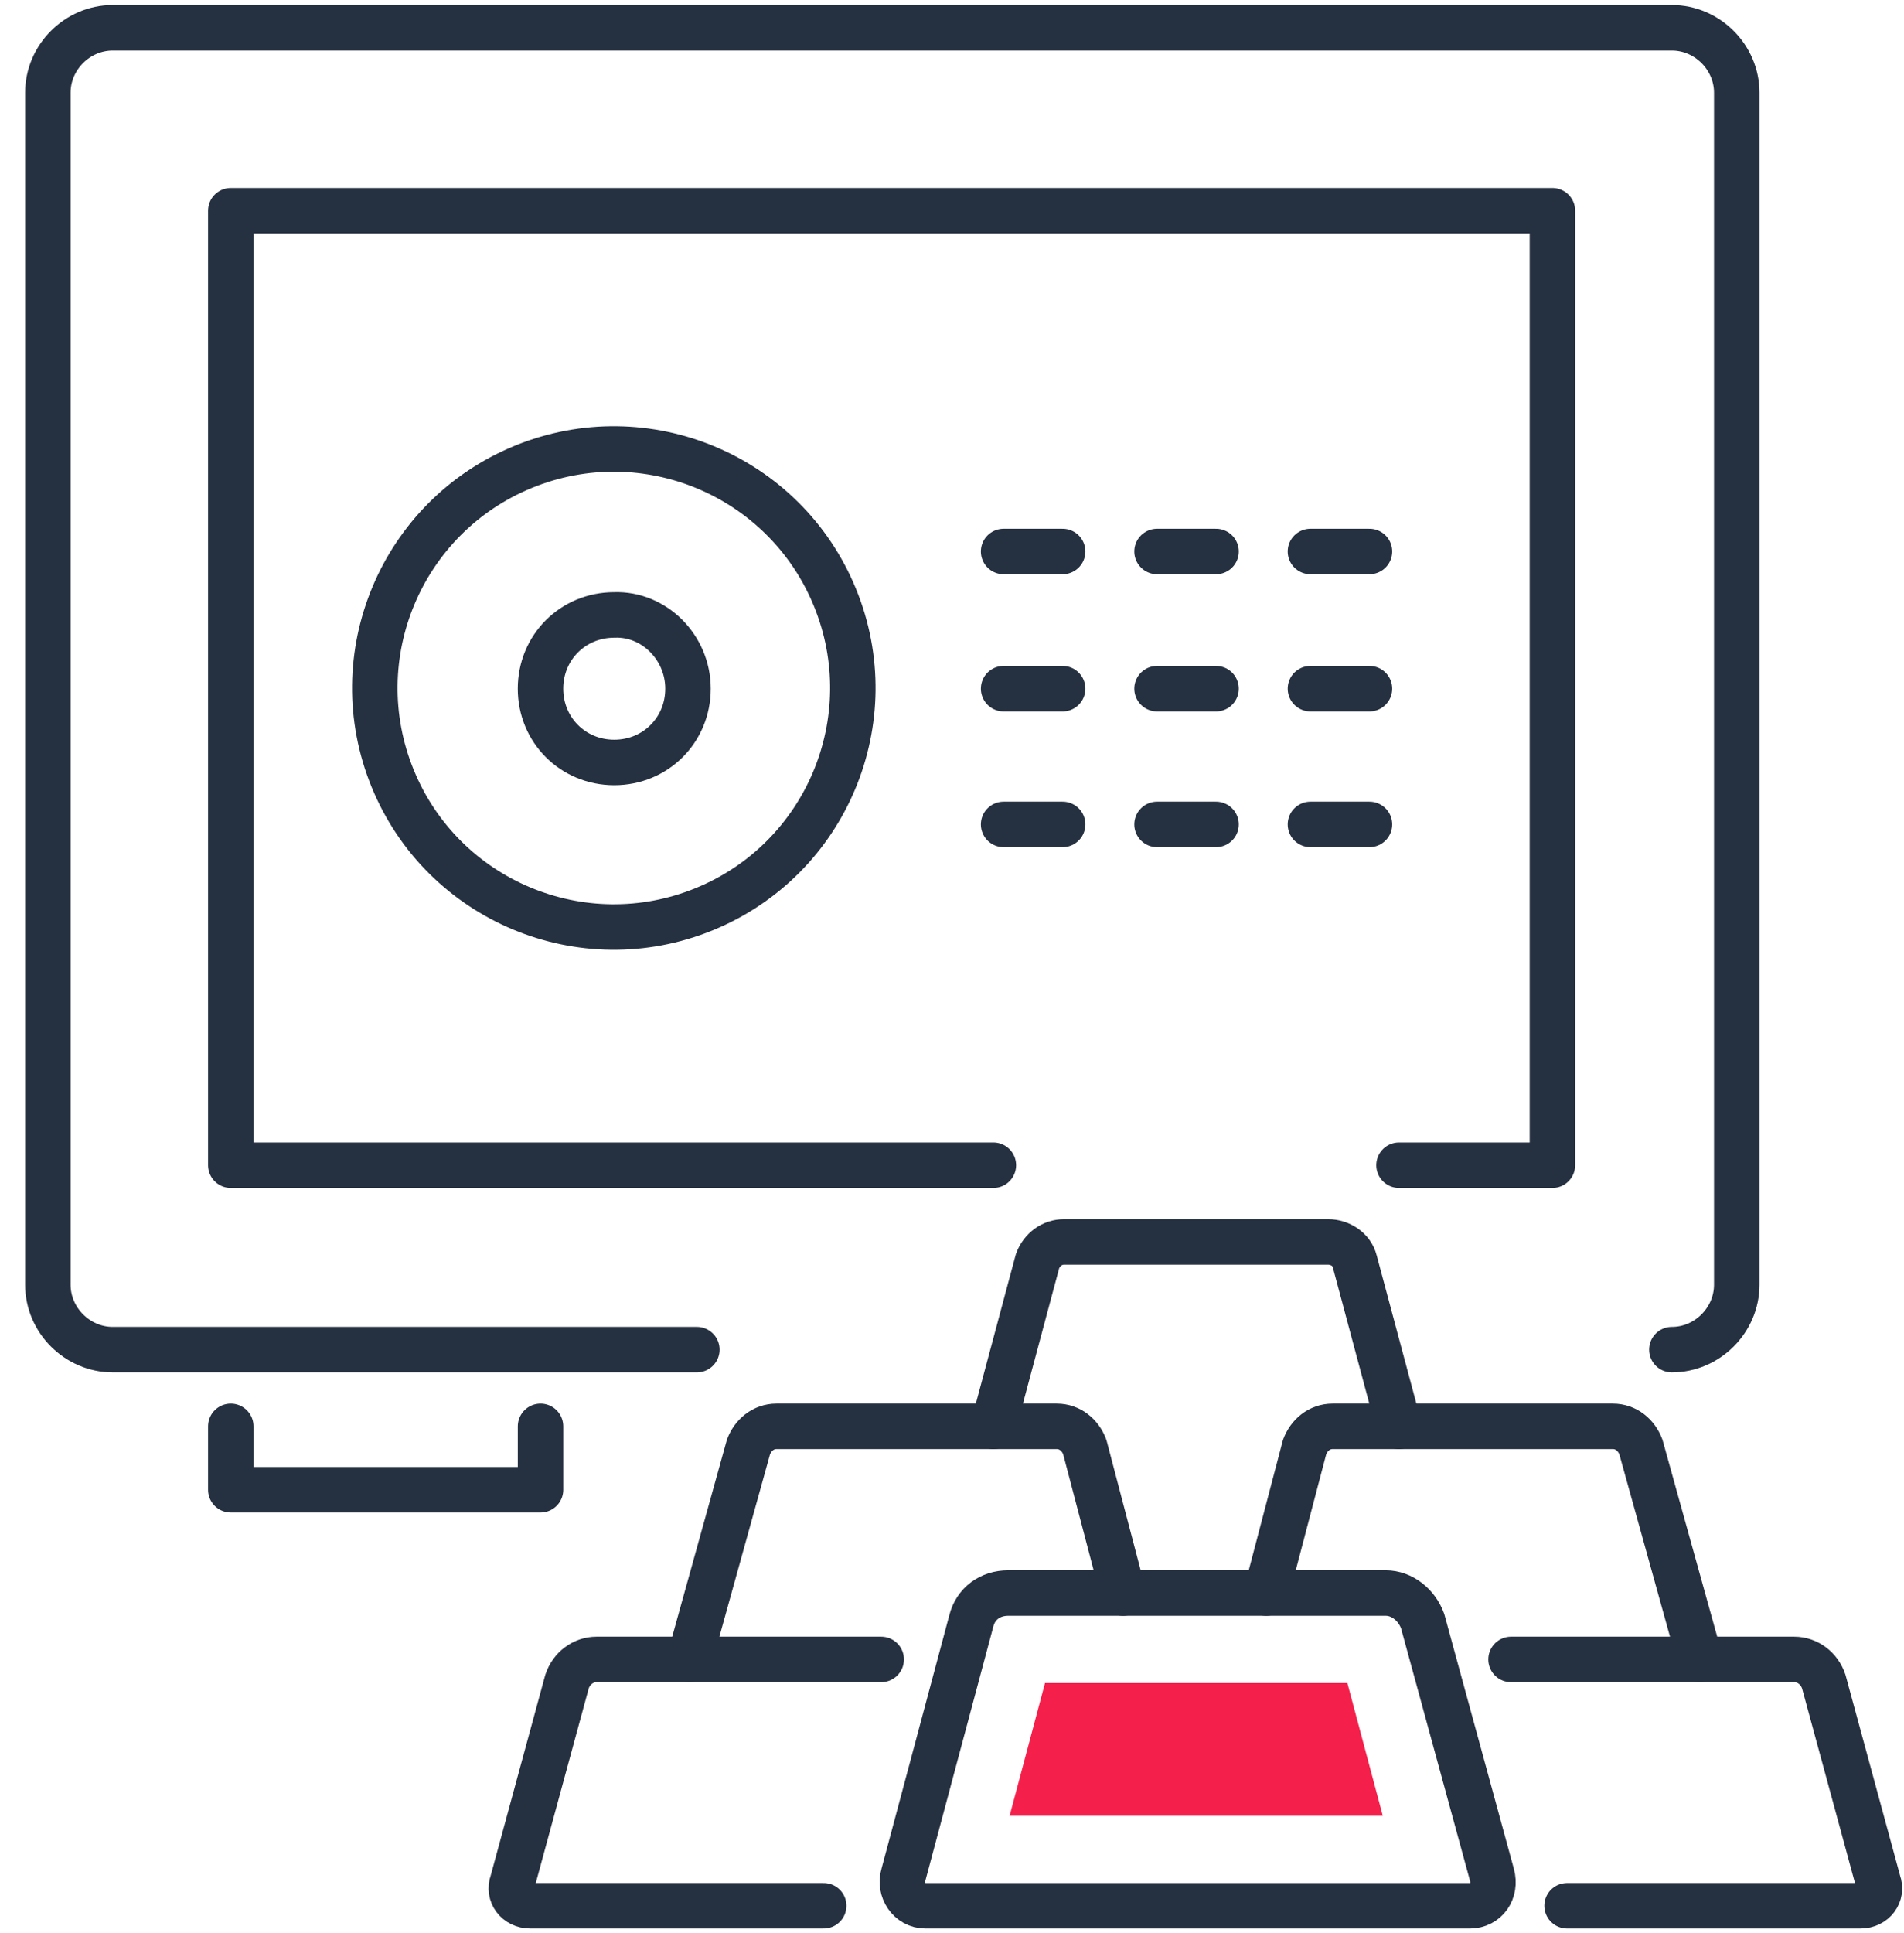
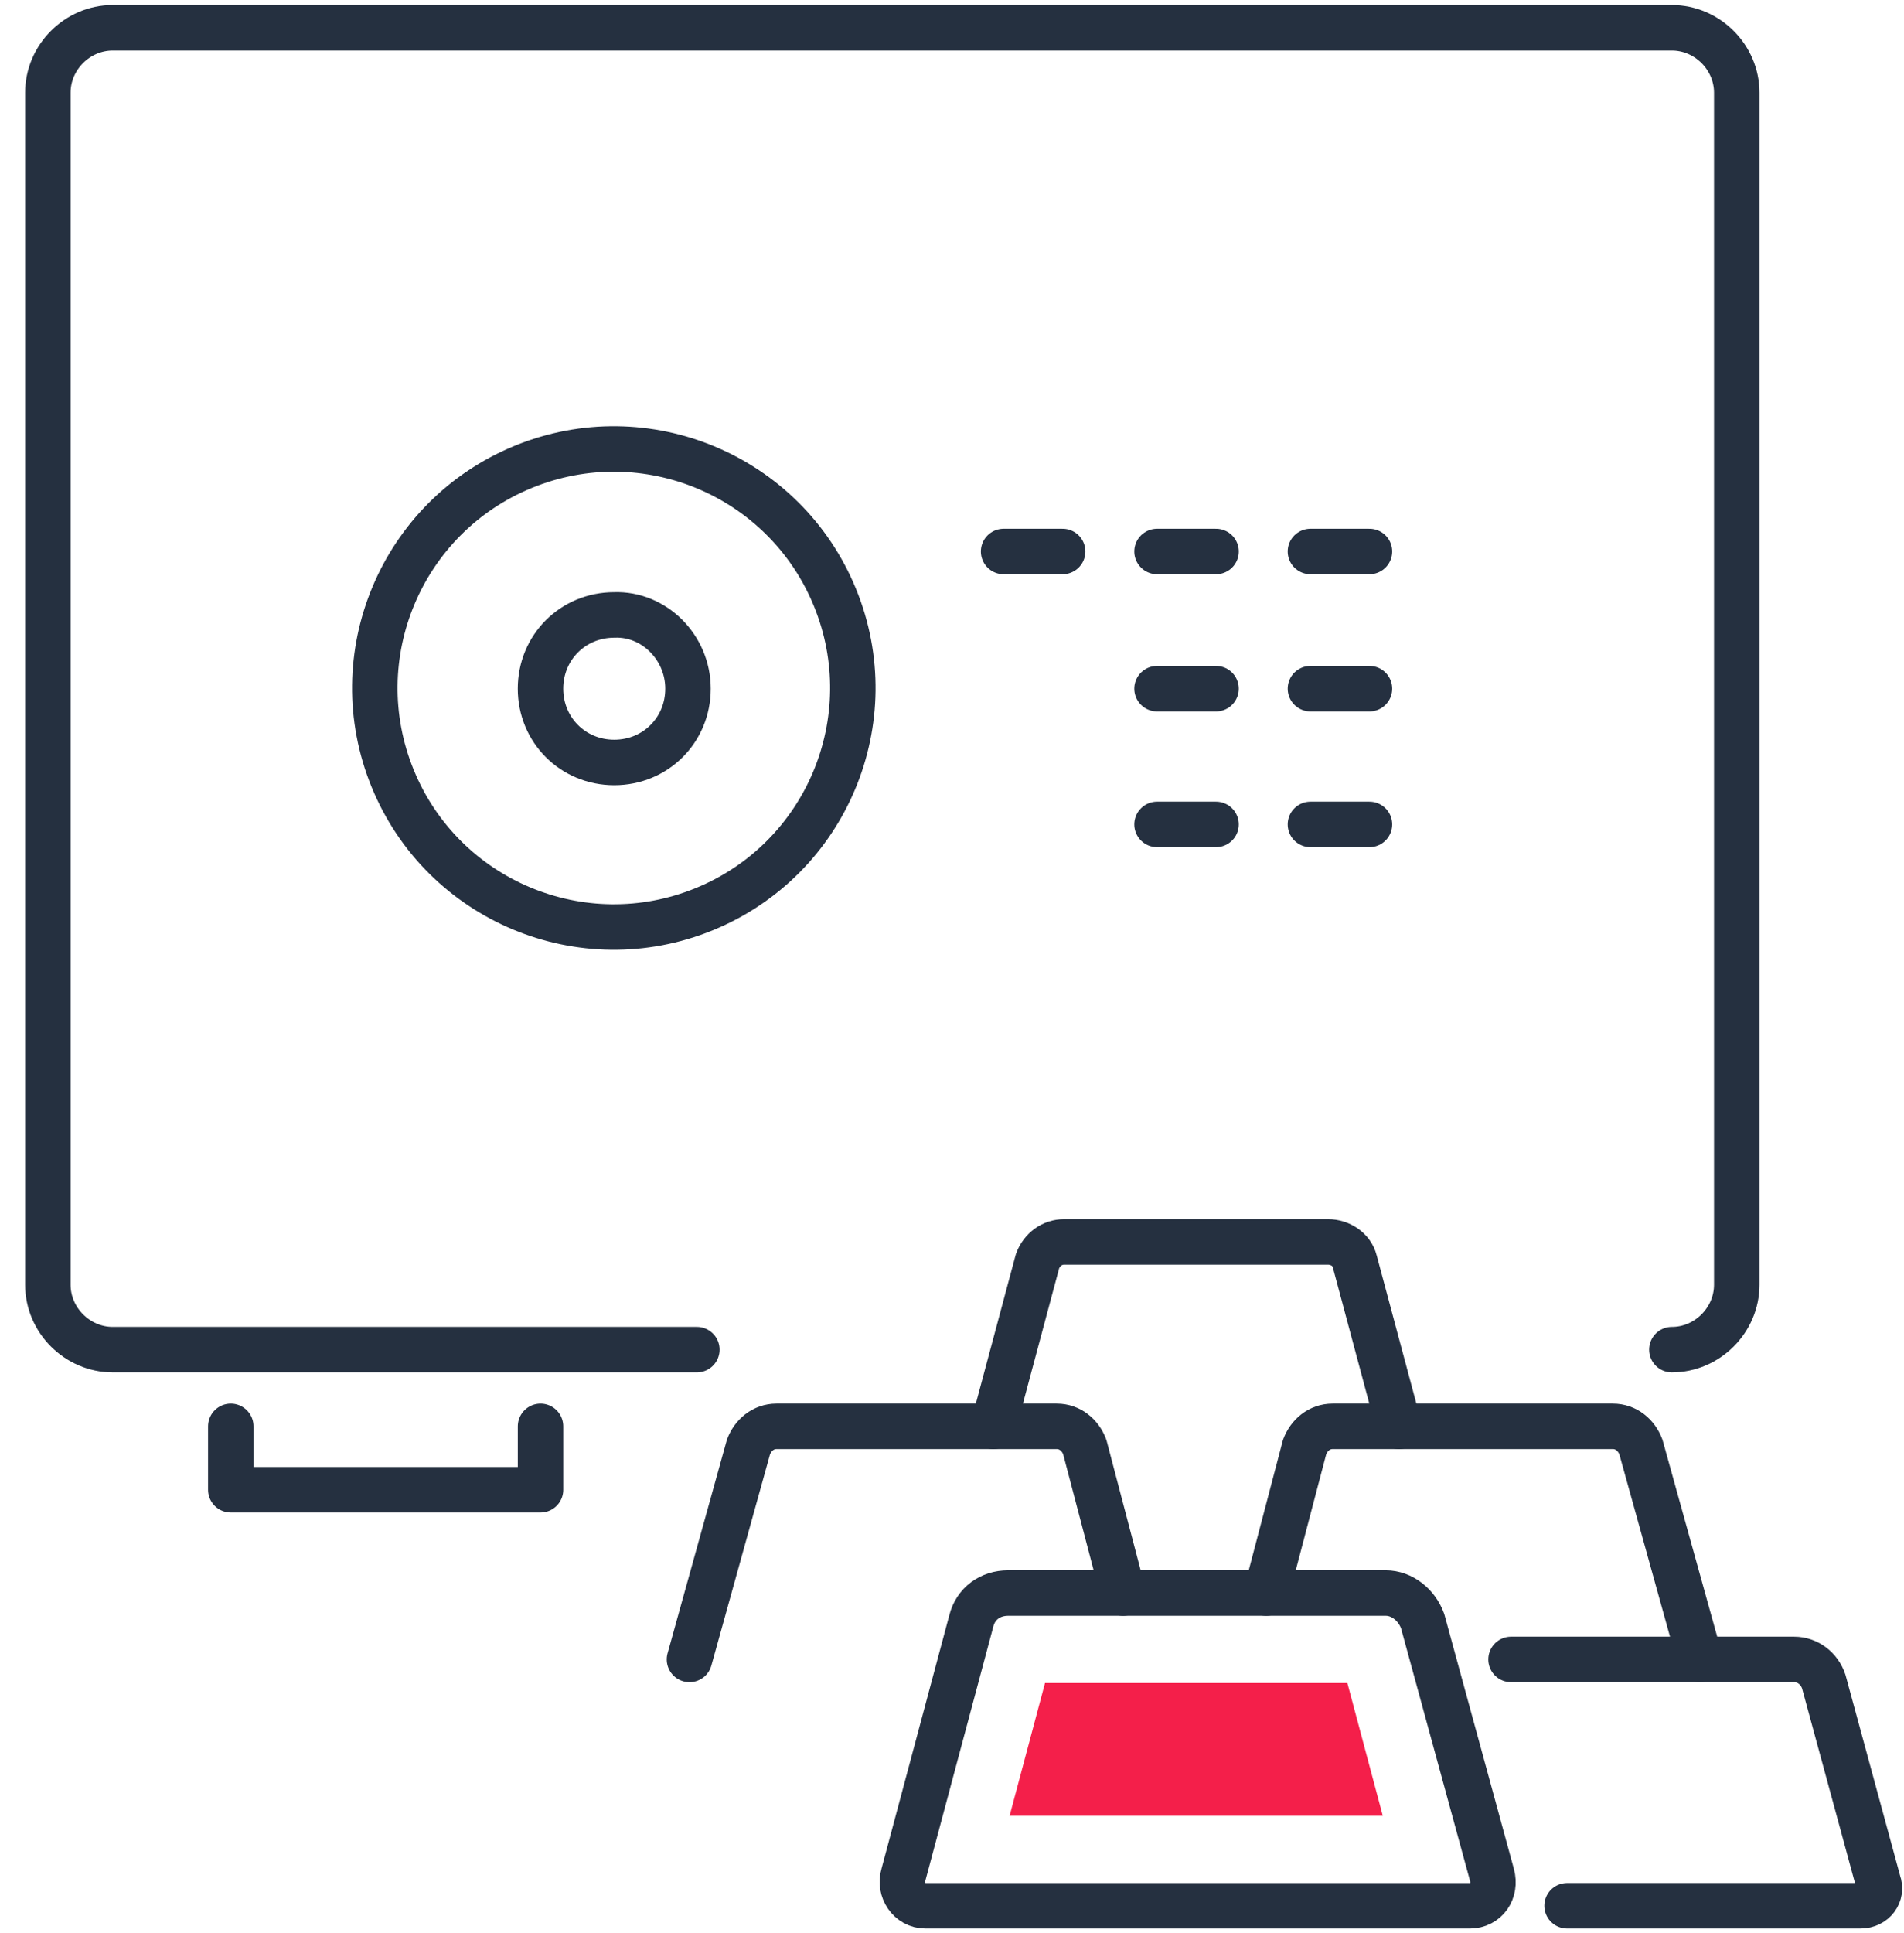
<svg xmlns="http://www.w3.org/2000/svg" width="67" height="68" viewBox="0 0 67 68" fill="none">
-   <path d="M31.009 58.369H27.479H20.991C20.524 58.369 20.109 58.68 19.953 59.147L18.033 66.204C17.877 66.619 18.188 67.034 18.656 67.034H27.427H28.985" stroke="#253040" stroke-width="1.6" stroke-miterlimit="10" stroke-linecap="round" stroke-linejoin="round" />
  <path d="M53.172 58.369H56.701H63.138C63.605 58.369 64.02 58.68 64.176 59.147L66.096 66.204C66.252 66.619 65.941 67.034 65.473 67.034H56.701H55.144" stroke="#253040" stroke-width="1.6" stroke-miterlimit="10" stroke-linecap="round" stroke-linejoin="round" />
  <path d="M50.061 57.02C49.853 56.449 49.334 56.034 48.763 56.034H43.676H35.475C34.852 56.034 34.333 56.397 34.178 57.02L31.79 65.945C31.634 66.464 31.998 67.035 32.569 67.035H43.676H51.721C52.292 67.035 52.656 66.516 52.5 65.945L50.061 57.02Z" stroke="#253040" stroke-width="1.6" stroke-miterlimit="10" stroke-linecap="round" stroke-linejoin="round" />
  <path d="M35.527 63.869L36.773 59.199H47.413L48.659 63.869H35.527Z" fill="#F41F4A" />
  <path d="M49.227 50.17L47.67 44.358C47.566 43.943 47.151 43.683 46.736 43.683H43.154H37.445C37.029 43.683 36.666 43.943 36.51 44.358L34.953 50.17" stroke="#253040" stroke-width="1.6" stroke-miterlimit="10" stroke-linecap="round" stroke-linejoin="round" />
  <path d="M24.262 58.369L26.338 50.896C26.494 50.481 26.857 50.17 27.324 50.17H33.397H37.186C37.653 50.17 38.017 50.481 38.172 50.896L39.522 56.034" stroke="#253040" stroke-width="1.6" stroke-miterlimit="10" stroke-linecap="round" stroke-linejoin="round" />
  <path d="M59.819 58.369L57.742 50.896C57.587 50.481 57.223 50.17 56.756 50.17H50.683H46.894C46.427 50.17 46.064 50.481 45.908 50.896L44.559 56.034" stroke="#253040" stroke-width="1.6" stroke-miterlimit="10" stroke-linecap="round" stroke-linejoin="round" />
-   <path d="M34.956 40.985H8.121V7.412H54.628V40.985H49.23" stroke="#253040" stroke-width="1.6" stroke-miterlimit="10" stroke-linecap="round" stroke-linejoin="round" />
  <path d="M24.522 47.472H3.967C2.722 47.472 1.684 46.434 1.684 45.188V3.26C1.684 2.015 2.722 0.977 3.967 0.977H58.831C60.077 0.977 61.115 2.015 61.115 3.26V45.188C61.115 46.434 60.077 47.472 58.831 47.472" stroke="#253040" stroke-width="1.6" stroke-miterlimit="10" stroke-linecap="round" stroke-linejoin="round" />
  <path d="M19.021 50.17V52.401H8.121V50.17" stroke="#253040" stroke-width="1.6" stroke-miterlimit="10" stroke-linecap="round" stroke-linejoin="round" />
  <path d="M35.316 19.398H37.393" stroke="#253040" stroke-width="1.6" stroke-miterlimit="10" stroke-linecap="round" stroke-linejoin="round" />
  <path d="M40.715 19.398H42.791" stroke="#253040" stroke-width="1.6" stroke-miterlimit="10" stroke-linecap="round" stroke-linejoin="round" />
  <path d="M46.113 19.398H48.19" stroke="#253040" stroke-width="1.6" stroke-miterlimit="10" stroke-linecap="round" stroke-linejoin="round" />
-   <path d="M35.316 24.224H37.393" stroke="#253040" stroke-width="1.6" stroke-miterlimit="10" stroke-linecap="round" stroke-linejoin="round" />
  <path d="M40.715 24.224H42.791" stroke="#253040" stroke-width="1.6" stroke-miterlimit="10" stroke-linecap="round" stroke-linejoin="round" />
  <path d="M46.113 24.224H48.19" stroke="#253040" stroke-width="1.6" stroke-miterlimit="10" stroke-linecap="round" stroke-linejoin="round" />
-   <path d="M35.316 28.998H37.393" stroke="#253040" stroke-width="1.6" stroke-miterlimit="10" stroke-linecap="round" stroke-linejoin="round" />
  <path d="M40.715 28.998H42.791" stroke="#253040" stroke-width="1.6" stroke-miterlimit="10" stroke-linecap="round" stroke-linejoin="round" />
  <path d="M46.113 28.998H48.19" stroke="#253040" stroke-width="1.6" stroke-miterlimit="10" stroke-linecap="round" stroke-linejoin="round" />
  <path d="M24.786 31.979C29.084 30.22 31.141 25.311 29.381 21.015C27.622 16.718 22.712 14.661 18.414 16.421C14.117 18.18 12.059 23.089 13.819 27.385C15.578 31.681 20.489 33.738 24.786 31.979Z" stroke="#253040" stroke-width="1.6" stroke-miterlimit="10" stroke-linecap="round" stroke-linejoin="round" />
  <path d="M24.21 24.224C24.21 25.677 23.068 26.819 21.615 26.819C20.161 26.819 19.02 25.677 19.02 24.224C19.02 22.771 20.161 21.63 21.615 21.63C23.016 21.578 24.21 22.771 24.21 24.224Z" stroke="#253040" stroke-width="1.6" stroke-miterlimit="10" stroke-linecap="round" stroke-linejoin="round" />
</svg>